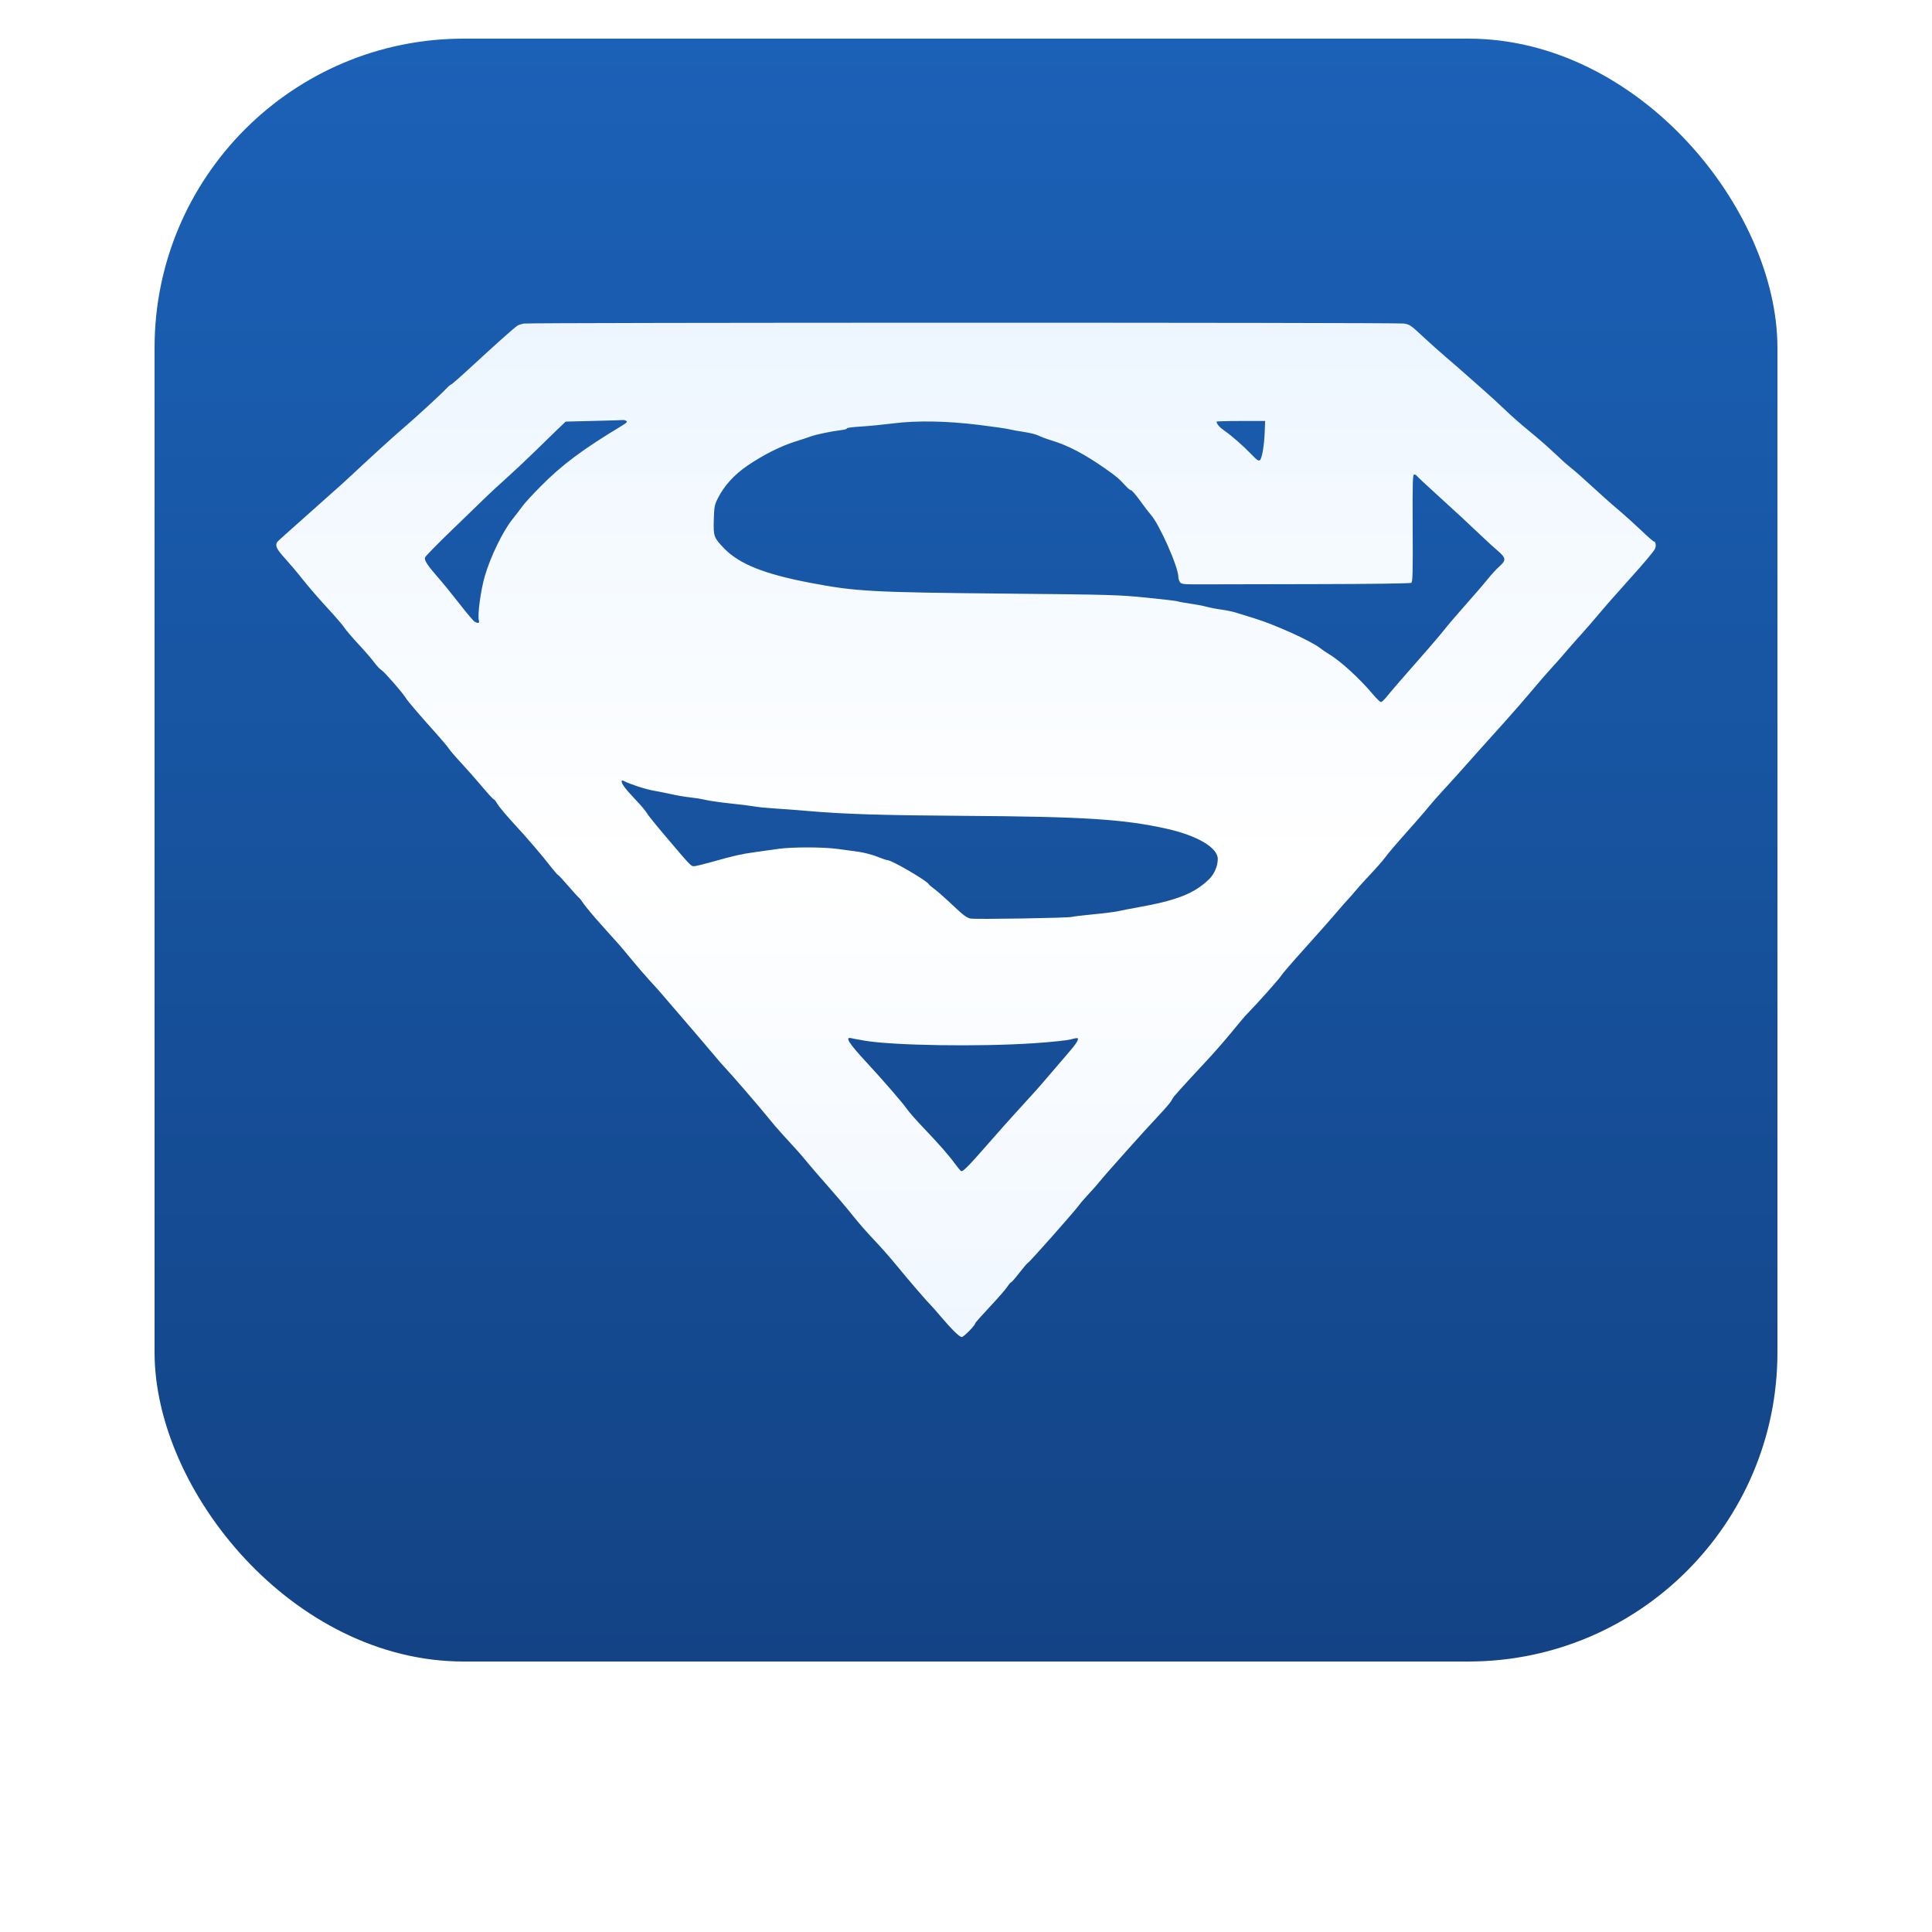
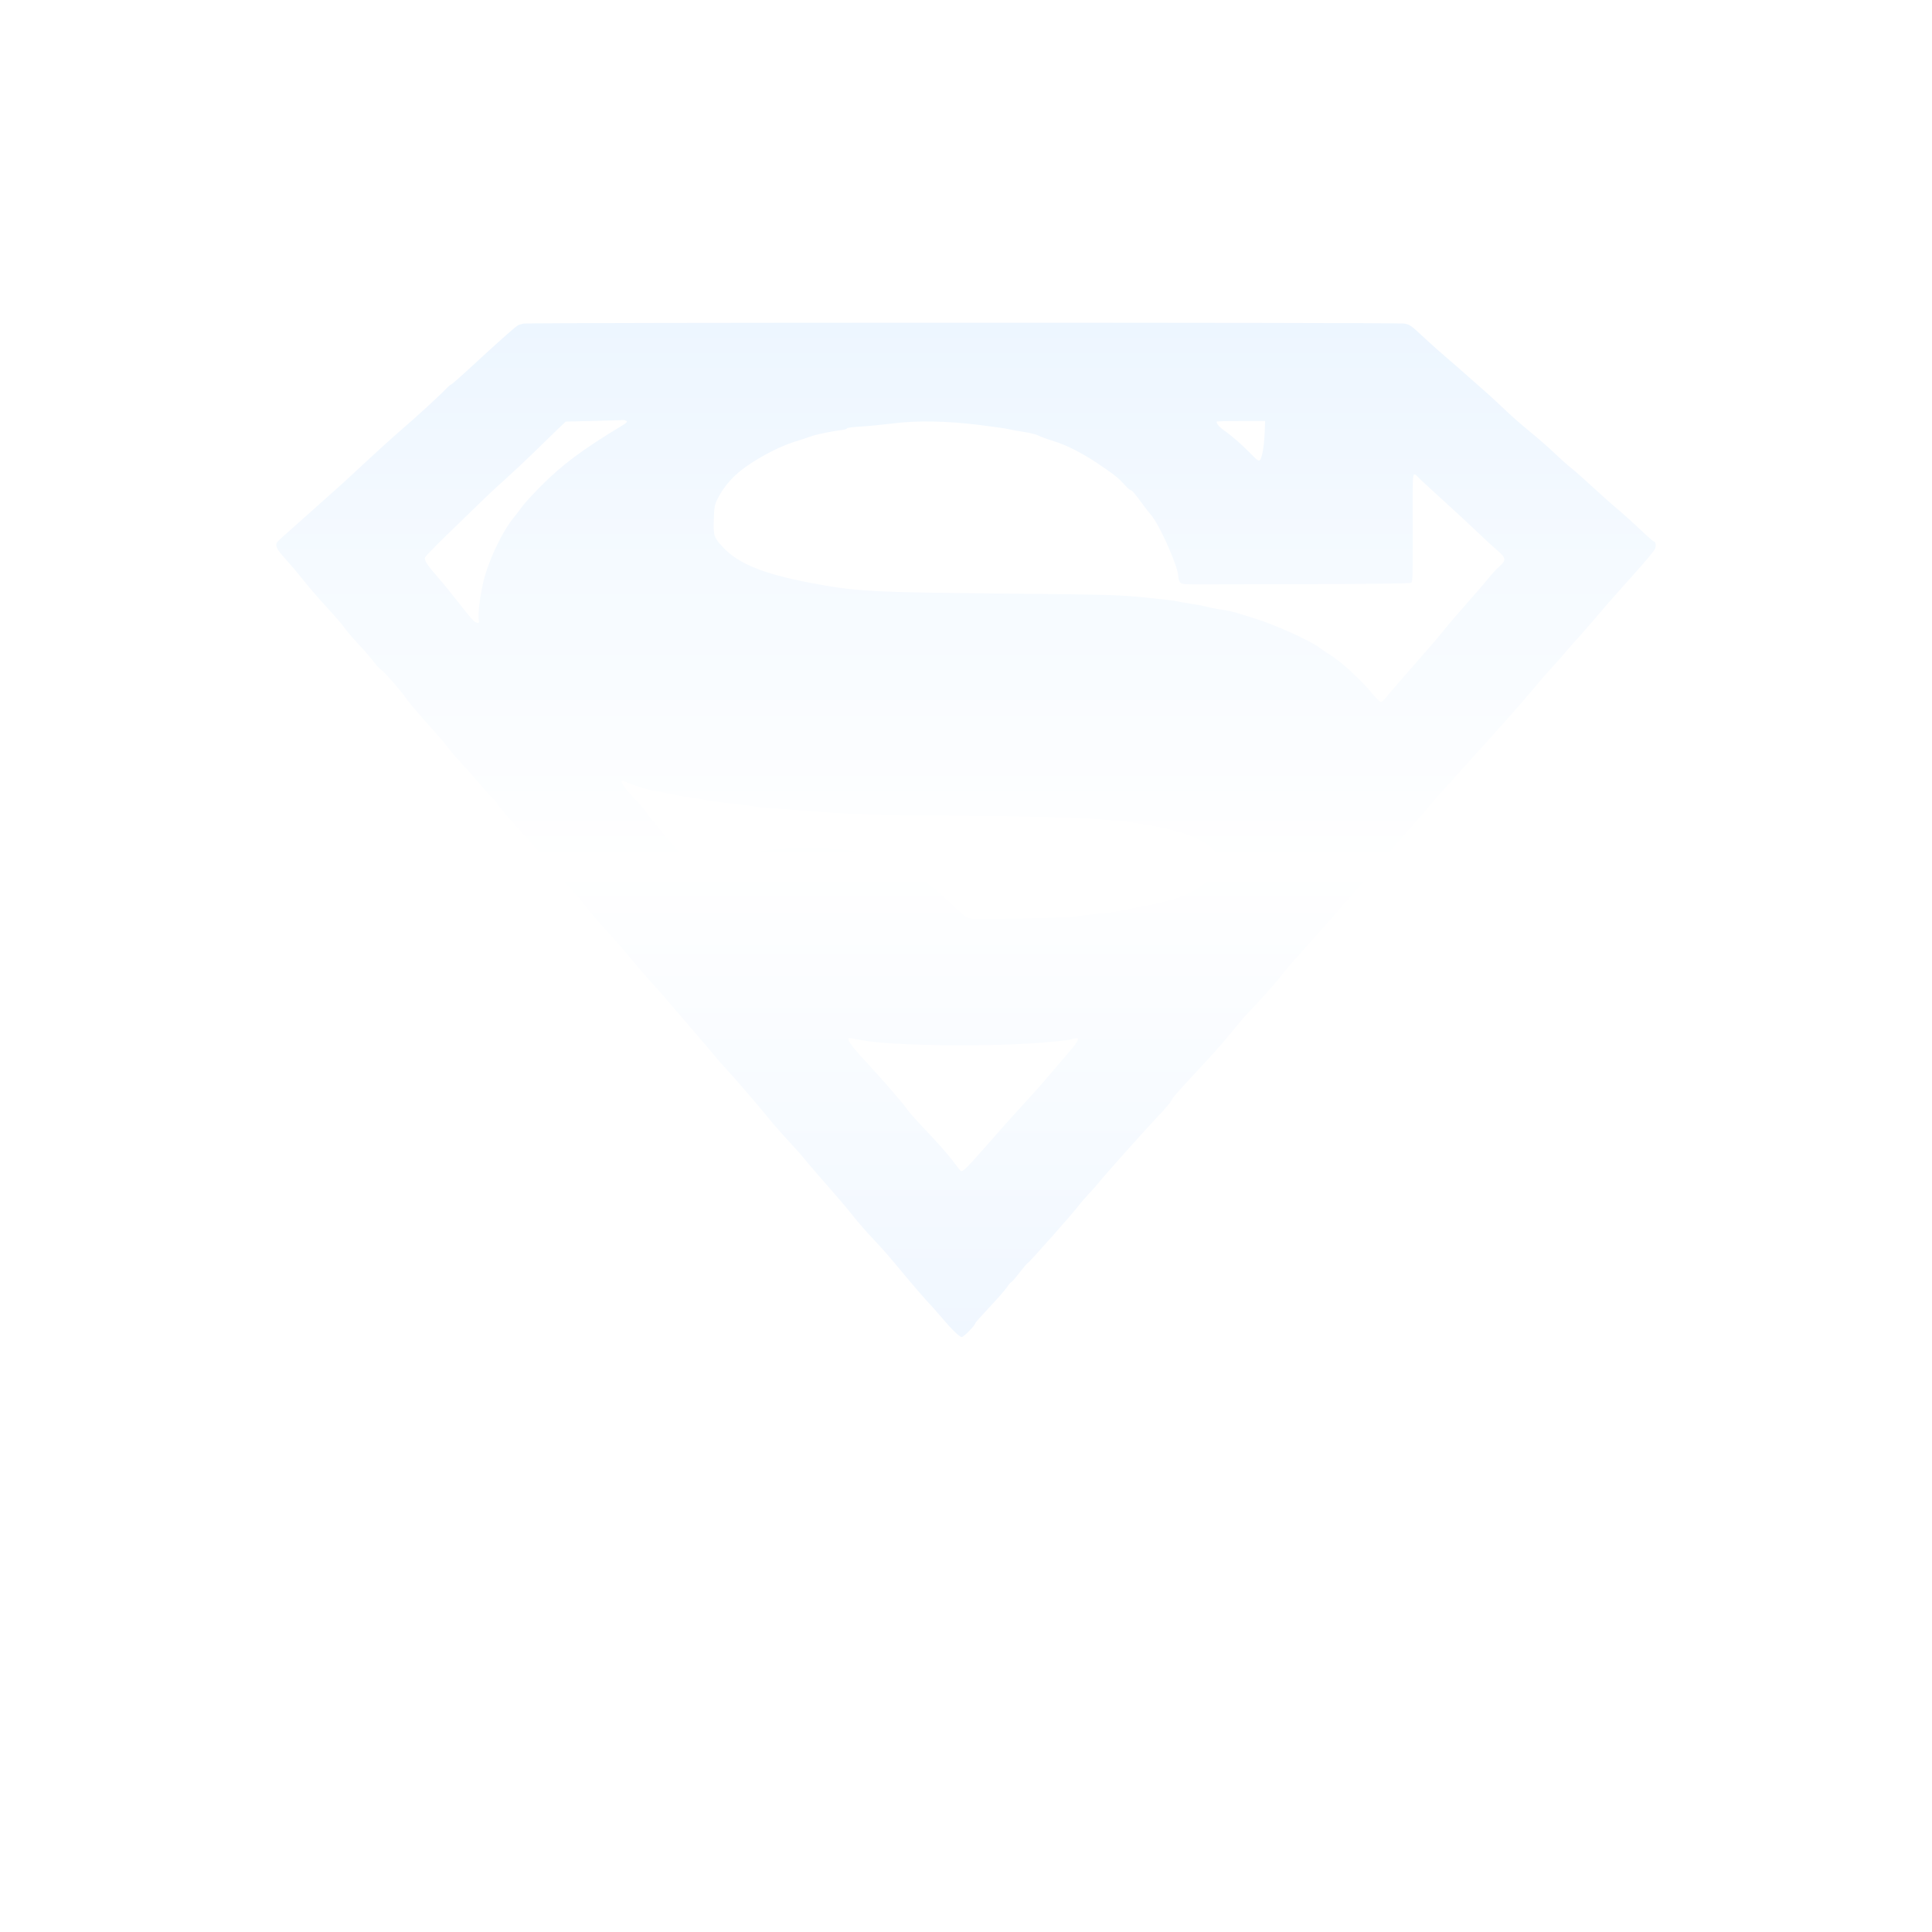
<svg xmlns="http://www.w3.org/2000/svg" width="50" height="50" viewBox="0 0 50 50" fill="none">
  <g filter="url(#filter0_di_3607_18081)">
-     <rect x="4" width="42" height="42" rx="8" fill="url(#paint0_linear_3607_18081)" />
-     <path fill-rule="evenodd" clip-rule="evenodd" d="M13.552 7.374C13.492 7.386 13.422 7.409 13.394 7.426C13.323 7.468 12.823 7.914 12.22 8.471C11.935 8.735 11.689 8.951 11.675 8.951C11.66 8.951 11.602 9.001 11.544 9.063C11.417 9.201 10.723 9.838 10.401 10.111C10.176 10.303 9.598 10.83 9.1 11.296C8.971 11.418 8.736 11.63 8.578 11.768C8.421 11.907 8.19 12.112 8.066 12.225C7.942 12.338 7.696 12.557 7.519 12.712C7.343 12.867 7.188 13.009 7.175 13.027C7.113 13.116 7.16 13.217 7.371 13.446C7.491 13.578 7.702 13.827 7.84 14.002C7.977 14.176 8.257 14.5 8.462 14.722C8.667 14.943 8.87 15.179 8.913 15.245C8.956 15.311 9.122 15.505 9.281 15.676C9.441 15.847 9.623 16.058 9.686 16.145C9.75 16.231 9.835 16.321 9.876 16.345C9.947 16.385 10.444 16.957 10.505 17.068C10.54 17.132 10.872 17.521 11.267 17.959C11.428 18.139 11.584 18.324 11.613 18.37C11.642 18.417 11.788 18.587 11.938 18.748C12.088 18.909 12.332 19.186 12.481 19.364C12.63 19.541 12.763 19.686 12.778 19.686C12.792 19.686 12.836 19.742 12.876 19.811C12.916 19.88 13.11 20.11 13.306 20.323C13.651 20.696 14.014 21.12 14.284 21.466C14.355 21.557 14.426 21.637 14.441 21.643C14.457 21.649 14.58 21.782 14.714 21.937C14.849 22.093 14.97 22.225 14.982 22.231C14.995 22.237 15.051 22.308 15.105 22.389C15.16 22.469 15.363 22.713 15.557 22.929C15.751 23.145 15.96 23.379 16.022 23.448C16.084 23.518 16.237 23.7 16.362 23.853C16.488 24.006 16.69 24.24 16.811 24.373C16.933 24.505 17.068 24.656 17.112 24.708C17.327 24.96 17.617 25.298 17.905 25.631C18.08 25.833 18.323 26.119 18.446 26.266C18.568 26.413 18.71 26.577 18.762 26.63C18.908 26.78 19.703 27.701 19.885 27.931C19.976 28.046 20.135 28.231 20.239 28.344C20.637 28.778 20.72 28.87 20.895 29.084C20.995 29.205 21.239 29.488 21.439 29.713C21.639 29.939 21.92 30.271 22.065 30.453C22.209 30.635 22.457 30.919 22.616 31.084C22.775 31.249 23.044 31.554 23.213 31.761C23.517 32.133 23.998 32.691 24.093 32.783C24.12 32.809 24.232 32.937 24.343 33.067C24.636 33.412 24.831 33.602 24.89 33.602C24.941 33.602 25.239 33.299 25.239 33.247C25.239 33.233 25.408 33.042 25.614 32.823C25.82 32.604 26.024 32.37 26.066 32.305C26.109 32.239 26.155 32.185 26.168 32.185C26.181 32.185 26.28 32.072 26.387 31.933C26.495 31.794 26.592 31.681 26.604 31.681C26.631 31.681 27.822 30.337 27.923 30.192C27.962 30.137 28.075 30.006 28.173 29.902C28.271 29.799 28.39 29.664 28.438 29.603C28.578 29.425 29.616 28.262 29.956 27.903C30.129 27.721 30.288 27.537 30.31 27.494C30.332 27.451 30.368 27.394 30.39 27.368C30.512 27.226 30.925 26.773 31.223 26.456C31.411 26.256 31.703 25.923 31.872 25.715C32.041 25.507 32.221 25.294 32.273 25.242C32.535 24.975 33.118 24.321 33.152 24.256C33.173 24.216 33.45 23.895 33.768 23.542C34.085 23.19 34.456 22.771 34.592 22.611C34.728 22.451 34.869 22.29 34.905 22.254C34.941 22.218 35.023 22.125 35.086 22.047C35.149 21.97 35.321 21.779 35.468 21.624C35.615 21.469 35.784 21.276 35.844 21.195C35.951 21.051 36.105 20.872 36.621 20.291C36.764 20.13 36.934 19.932 36.999 19.85C37.065 19.769 37.218 19.595 37.34 19.463C37.461 19.332 37.672 19.1 37.808 18.947C38.209 18.496 38.462 18.213 38.925 17.7C39.165 17.433 39.491 17.059 39.649 16.869C39.807 16.678 40.028 16.423 40.14 16.302C40.252 16.181 40.434 15.975 40.544 15.845C40.655 15.716 40.823 15.524 40.918 15.421C41.013 15.317 41.185 15.118 41.302 14.98C41.519 14.722 41.816 14.382 42.199 13.957C42.565 13.551 42.789 13.283 42.829 13.208C42.868 13.133 42.85 13.012 42.8 13.012C42.785 13.012 42.635 12.881 42.468 12.721C42.3 12.561 42.061 12.345 41.937 12.241C41.813 12.137 41.618 11.967 41.504 11.863C40.903 11.315 40.764 11.191 40.637 11.092C40.561 11.033 40.378 10.869 40.231 10.728C40.084 10.587 39.792 10.332 39.582 10.161C39.371 9.989 39.081 9.734 38.937 9.593C38.792 9.453 38.548 9.229 38.395 9.096C38.242 8.963 38.034 8.779 37.932 8.687C37.83 8.595 37.607 8.401 37.437 8.257C37.267 8.112 36.984 7.859 36.809 7.695C36.515 7.42 36.477 7.394 36.329 7.373C36.127 7.344 13.698 7.345 13.552 7.374ZM16.209 9.893C16.243 9.915 16.218 9.942 16.105 10.011C15.072 10.634 14.545 11.027 13.984 11.595C13.787 11.794 13.585 12.014 13.535 12.083C13.485 12.152 13.357 12.318 13.251 12.453C13.006 12.764 12.696 13.405 12.549 13.903C12.44 14.273 12.352 14.929 12.394 15.063C12.414 15.128 12.373 15.138 12.285 15.09C12.253 15.073 12.076 14.864 11.891 14.626C11.706 14.388 11.461 14.086 11.347 13.957C11.063 13.633 10.976 13.501 10.999 13.429C11.009 13.396 11.333 13.065 11.718 12.695C12.103 12.324 12.497 11.943 12.594 11.847C12.691 11.752 12.921 11.54 13.106 11.375C13.29 11.21 13.615 10.905 13.829 10.696C14.042 10.487 14.312 10.225 14.428 10.113L14.64 9.911L15.371 9.893C15.774 9.884 16.117 9.873 16.134 9.87C16.151 9.867 16.184 9.878 16.209 9.893ZM25.348 9.998C25.705 10.042 26.053 10.092 26.121 10.11C26.189 10.127 26.363 10.159 26.507 10.18C26.652 10.201 26.819 10.243 26.878 10.274C26.938 10.304 27.084 10.359 27.203 10.395C27.652 10.532 28.063 10.748 28.625 11.142C28.895 11.331 28.957 11.385 29.148 11.592C29.198 11.646 29.255 11.69 29.275 11.69C29.295 11.69 29.4 11.813 29.509 11.964C29.618 12.115 29.74 12.274 29.78 12.318C30.004 12.564 30.496 13.674 30.496 13.932C30.496 13.974 30.514 14.034 30.537 14.066C30.575 14.118 30.627 14.124 31.055 14.123C31.317 14.122 32.645 14.12 34.005 14.117C35.422 14.115 36.497 14.101 36.523 14.084C36.56 14.06 36.566 13.843 36.56 12.668C36.555 11.464 36.56 11.28 36.599 11.28C36.624 11.28 36.653 11.295 36.664 11.312C36.674 11.329 36.88 11.523 37.122 11.742C37.669 12.239 38.043 12.585 38.346 12.875C38.475 12.999 38.661 13.168 38.759 13.252C38.979 13.44 38.985 13.5 38.8 13.663C38.725 13.729 38.597 13.868 38.515 13.972C38.433 14.076 38.178 14.373 37.948 14.631C37.718 14.89 37.467 15.183 37.391 15.282C37.314 15.381 37.105 15.628 36.927 15.831C36.362 16.472 35.987 16.904 35.882 17.038C35.825 17.109 35.761 17.168 35.738 17.168C35.716 17.168 35.624 17.079 35.533 16.971C35.201 16.573 34.685 16.1 34.401 15.934C34.336 15.896 34.23 15.824 34.166 15.773C33.935 15.591 32.992 15.164 32.474 15.006C32.33 14.962 32.127 14.899 32.023 14.866C31.92 14.833 31.739 14.793 31.621 14.778C31.504 14.763 31.324 14.729 31.222 14.702C31.12 14.675 30.919 14.637 30.775 14.617C30.631 14.597 30.5 14.573 30.485 14.564C30.47 14.554 30.108 14.511 29.68 14.468C28.946 14.394 28.75 14.389 26.074 14.363C22.548 14.33 22.146 14.308 20.973 14.084C19.78 13.857 19.133 13.598 18.74 13.192C18.474 12.916 18.461 12.882 18.473 12.45C18.483 12.121 18.493 12.065 18.572 11.907C18.735 11.578 19 11.285 19.344 11.051C19.75 10.774 20.201 10.547 20.57 10.431C20.732 10.38 20.922 10.318 20.991 10.292C21.124 10.243 21.533 10.159 21.785 10.129C21.866 10.12 21.925 10.1 21.917 10.086C21.909 10.072 22.072 10.051 22.28 10.039C22.488 10.026 22.859 9.99 23.106 9.959C23.726 9.879 24.497 9.893 25.348 9.998ZM32.731 10.171C32.718 10.527 32.661 10.862 32.607 10.908C32.573 10.937 32.53 10.909 32.395 10.768C32.176 10.54 31.879 10.278 31.694 10.151C31.566 10.063 31.485 9.971 31.485 9.913C31.485 9.903 31.768 9.895 32.113 9.895H32.742L32.731 10.171ZM16.516 19.356C16.656 19.402 16.843 19.452 16.932 19.465C17.02 19.479 17.218 19.519 17.37 19.553C17.524 19.587 17.744 19.625 17.861 19.636C17.977 19.648 18.158 19.677 18.263 19.702C18.367 19.726 18.666 19.769 18.927 19.796C19.188 19.824 19.467 19.859 19.546 19.874C19.625 19.889 19.843 19.911 20.03 19.922C20.217 19.933 20.606 19.962 20.895 19.987C21.852 20.07 22.819 20.1 24.946 20.114C28.047 20.134 29.08 20.2 30.186 20.446C30.986 20.624 31.516 20.937 31.516 21.231C31.516 21.412 31.426 21.622 31.293 21.752C30.908 22.126 30.46 22.302 29.429 22.486C29.242 22.519 29.026 22.561 28.95 22.579C28.873 22.598 28.581 22.635 28.3 22.662C28.02 22.689 27.769 22.719 27.744 22.729C27.669 22.757 25.251 22.797 25.118 22.772C25.021 22.754 24.929 22.686 24.662 22.432C24.478 22.258 24.265 22.069 24.188 22.013C24.112 21.957 24.045 21.9 24.039 21.886C24.006 21.803 23.078 21.26 22.968 21.26C22.945 21.26 22.823 21.22 22.699 21.17C22.574 21.12 22.361 21.064 22.225 21.045C22.089 21.027 21.845 20.993 21.684 20.971C21.307 20.918 20.48 20.918 20.122 20.971C19.969 20.993 19.698 21.032 19.519 21.056C19.171 21.105 19.008 21.142 18.411 21.31C18.201 21.369 17.997 21.418 17.959 21.418C17.882 21.418 17.874 21.41 17.216 20.634C16.978 20.354 16.761 20.084 16.735 20.035C16.708 19.985 16.578 19.831 16.444 19.692C16.194 19.429 16.088 19.29 16.088 19.221C16.087 19.19 16.106 19.191 16.174 19.226C16.221 19.251 16.375 19.31 16.516 19.356ZM22.38 25.933C23.127 26.059 25.329 26.093 26.739 26C27.189 25.97 27.616 25.926 27.709 25.9C27.8 25.874 27.881 25.86 27.889 25.868C27.924 25.904 27.852 26.016 27.62 26.282C27.484 26.438 27.272 26.685 27.149 26.831C26.916 27.107 26.735 27.31 26.291 27.793C26.146 27.95 25.831 28.305 25.59 28.581C25.059 29.189 24.916 29.334 24.87 29.305C24.852 29.294 24.783 29.21 24.717 29.121C24.553 28.896 24.305 28.613 23.898 28.187C23.708 27.988 23.515 27.768 23.469 27.699C23.379 27.562 22.857 26.96 22.429 26.498C21.964 25.997 21.855 25.823 22.035 25.869C22.072 25.878 22.227 25.907 22.38 25.933Z" fill="url(#paint1_linear_3607_18081)" />
+     <path fill-rule="evenodd" clip-rule="evenodd" d="M13.552 7.374C13.492 7.386 13.422 7.409 13.394 7.426C13.323 7.468 12.823 7.914 12.22 8.471C11.935 8.735 11.689 8.951 11.675 8.951C11.66 8.951 11.602 9.001 11.544 9.063C11.417 9.201 10.723 9.838 10.401 10.111C10.176 10.303 9.598 10.83 9.1 11.296C8.971 11.418 8.736 11.63 8.578 11.768C8.421 11.907 8.19 12.112 8.066 12.225C7.942 12.338 7.696 12.557 7.519 12.712C7.343 12.867 7.188 13.009 7.175 13.027C7.113 13.116 7.16 13.217 7.371 13.446C7.491 13.578 7.702 13.827 7.84 14.002C7.977 14.176 8.257 14.5 8.462 14.722C8.667 14.943 8.87 15.179 8.913 15.245C8.956 15.311 9.122 15.505 9.281 15.676C9.441 15.847 9.623 16.058 9.686 16.145C9.75 16.231 9.835 16.321 9.876 16.345C9.947 16.385 10.444 16.957 10.505 17.068C10.54 17.132 10.872 17.521 11.267 17.959C11.428 18.139 11.584 18.324 11.613 18.37C11.642 18.417 11.788 18.587 11.938 18.748C12.088 18.909 12.332 19.186 12.481 19.364C12.63 19.541 12.763 19.686 12.778 19.686C12.792 19.686 12.836 19.742 12.876 19.811C12.916 19.88 13.11 20.11 13.306 20.323C13.651 20.696 14.014 21.12 14.284 21.466C14.355 21.557 14.426 21.637 14.441 21.643C14.457 21.649 14.58 21.782 14.714 21.937C14.849 22.093 14.97 22.225 14.982 22.231C14.995 22.237 15.051 22.308 15.105 22.389C15.16 22.469 15.363 22.713 15.557 22.929C15.751 23.145 15.96 23.379 16.022 23.448C16.084 23.518 16.237 23.7 16.362 23.853C16.488 24.006 16.69 24.24 16.811 24.373C16.933 24.505 17.068 24.656 17.112 24.708C17.327 24.96 17.617 25.298 17.905 25.631C18.08 25.833 18.323 26.119 18.446 26.266C18.568 26.413 18.71 26.577 18.762 26.63C18.908 26.78 19.703 27.701 19.885 27.931C19.976 28.046 20.135 28.231 20.239 28.344C20.637 28.778 20.72 28.87 20.895 29.084C20.995 29.205 21.239 29.488 21.439 29.713C21.639 29.939 21.92 30.271 22.065 30.453C22.209 30.635 22.457 30.919 22.616 31.084C22.775 31.249 23.044 31.554 23.213 31.761C23.517 32.133 23.998 32.691 24.093 32.783C24.12 32.809 24.232 32.937 24.343 33.067C24.636 33.412 24.831 33.602 24.89 33.602C24.941 33.602 25.239 33.299 25.239 33.247C25.239 33.233 25.408 33.042 25.614 32.823C25.82 32.604 26.024 32.37 26.066 32.305C26.109 32.239 26.155 32.185 26.168 32.185C26.181 32.185 26.28 32.072 26.387 31.933C26.495 31.794 26.592 31.681 26.604 31.681C26.631 31.681 27.822 30.337 27.923 30.192C27.962 30.137 28.075 30.006 28.173 29.902C28.271 29.799 28.39 29.664 28.438 29.603C28.578 29.425 29.616 28.262 29.956 27.903C30.129 27.721 30.288 27.537 30.31 27.494C30.332 27.451 30.368 27.394 30.39 27.368C30.512 27.226 30.925 26.773 31.223 26.456C31.411 26.256 31.703 25.923 31.872 25.715C32.041 25.507 32.221 25.294 32.273 25.242C32.535 24.975 33.118 24.321 33.152 24.256C33.173 24.216 33.45 23.895 33.768 23.542C34.085 23.19 34.456 22.771 34.592 22.611C34.728 22.451 34.869 22.29 34.905 22.254C34.941 22.218 35.023 22.125 35.086 22.047C35.149 21.97 35.321 21.779 35.468 21.624C35.615 21.469 35.784 21.276 35.844 21.195C35.951 21.051 36.105 20.872 36.621 20.291C36.764 20.13 36.934 19.932 36.999 19.85C37.065 19.769 37.218 19.595 37.34 19.463C38.209 18.496 38.462 18.213 38.925 17.7C39.165 17.433 39.491 17.059 39.649 16.869C39.807 16.678 40.028 16.423 40.14 16.302C40.252 16.181 40.434 15.975 40.544 15.845C40.655 15.716 40.823 15.524 40.918 15.421C41.013 15.317 41.185 15.118 41.302 14.98C41.519 14.722 41.816 14.382 42.199 13.957C42.565 13.551 42.789 13.283 42.829 13.208C42.868 13.133 42.85 13.012 42.8 13.012C42.785 13.012 42.635 12.881 42.468 12.721C42.3 12.561 42.061 12.345 41.937 12.241C41.813 12.137 41.618 11.967 41.504 11.863C40.903 11.315 40.764 11.191 40.637 11.092C40.561 11.033 40.378 10.869 40.231 10.728C40.084 10.587 39.792 10.332 39.582 10.161C39.371 9.989 39.081 9.734 38.937 9.593C38.792 9.453 38.548 9.229 38.395 9.096C38.242 8.963 38.034 8.779 37.932 8.687C37.83 8.595 37.607 8.401 37.437 8.257C37.267 8.112 36.984 7.859 36.809 7.695C36.515 7.42 36.477 7.394 36.329 7.373C36.127 7.344 13.698 7.345 13.552 7.374ZM16.209 9.893C16.243 9.915 16.218 9.942 16.105 10.011C15.072 10.634 14.545 11.027 13.984 11.595C13.787 11.794 13.585 12.014 13.535 12.083C13.485 12.152 13.357 12.318 13.251 12.453C13.006 12.764 12.696 13.405 12.549 13.903C12.44 14.273 12.352 14.929 12.394 15.063C12.414 15.128 12.373 15.138 12.285 15.09C12.253 15.073 12.076 14.864 11.891 14.626C11.706 14.388 11.461 14.086 11.347 13.957C11.063 13.633 10.976 13.501 10.999 13.429C11.009 13.396 11.333 13.065 11.718 12.695C12.103 12.324 12.497 11.943 12.594 11.847C12.691 11.752 12.921 11.54 13.106 11.375C13.29 11.21 13.615 10.905 13.829 10.696C14.042 10.487 14.312 10.225 14.428 10.113L14.64 9.911L15.371 9.893C15.774 9.884 16.117 9.873 16.134 9.87C16.151 9.867 16.184 9.878 16.209 9.893ZM25.348 9.998C25.705 10.042 26.053 10.092 26.121 10.11C26.189 10.127 26.363 10.159 26.507 10.18C26.652 10.201 26.819 10.243 26.878 10.274C26.938 10.304 27.084 10.359 27.203 10.395C27.652 10.532 28.063 10.748 28.625 11.142C28.895 11.331 28.957 11.385 29.148 11.592C29.198 11.646 29.255 11.69 29.275 11.69C29.295 11.69 29.4 11.813 29.509 11.964C29.618 12.115 29.74 12.274 29.78 12.318C30.004 12.564 30.496 13.674 30.496 13.932C30.496 13.974 30.514 14.034 30.537 14.066C30.575 14.118 30.627 14.124 31.055 14.123C31.317 14.122 32.645 14.12 34.005 14.117C35.422 14.115 36.497 14.101 36.523 14.084C36.56 14.06 36.566 13.843 36.56 12.668C36.555 11.464 36.56 11.28 36.599 11.28C36.624 11.28 36.653 11.295 36.664 11.312C36.674 11.329 36.88 11.523 37.122 11.742C37.669 12.239 38.043 12.585 38.346 12.875C38.475 12.999 38.661 13.168 38.759 13.252C38.979 13.44 38.985 13.5 38.8 13.663C38.725 13.729 38.597 13.868 38.515 13.972C38.433 14.076 38.178 14.373 37.948 14.631C37.718 14.89 37.467 15.183 37.391 15.282C37.314 15.381 37.105 15.628 36.927 15.831C36.362 16.472 35.987 16.904 35.882 17.038C35.825 17.109 35.761 17.168 35.738 17.168C35.716 17.168 35.624 17.079 35.533 16.971C35.201 16.573 34.685 16.1 34.401 15.934C34.336 15.896 34.23 15.824 34.166 15.773C33.935 15.591 32.992 15.164 32.474 15.006C32.33 14.962 32.127 14.899 32.023 14.866C31.92 14.833 31.739 14.793 31.621 14.778C31.504 14.763 31.324 14.729 31.222 14.702C31.12 14.675 30.919 14.637 30.775 14.617C30.631 14.597 30.5 14.573 30.485 14.564C30.47 14.554 30.108 14.511 29.68 14.468C28.946 14.394 28.75 14.389 26.074 14.363C22.548 14.33 22.146 14.308 20.973 14.084C19.78 13.857 19.133 13.598 18.74 13.192C18.474 12.916 18.461 12.882 18.473 12.45C18.483 12.121 18.493 12.065 18.572 11.907C18.735 11.578 19 11.285 19.344 11.051C19.75 10.774 20.201 10.547 20.57 10.431C20.732 10.38 20.922 10.318 20.991 10.292C21.124 10.243 21.533 10.159 21.785 10.129C21.866 10.12 21.925 10.1 21.917 10.086C21.909 10.072 22.072 10.051 22.28 10.039C22.488 10.026 22.859 9.99 23.106 9.959C23.726 9.879 24.497 9.893 25.348 9.998ZM32.731 10.171C32.718 10.527 32.661 10.862 32.607 10.908C32.573 10.937 32.53 10.909 32.395 10.768C32.176 10.54 31.879 10.278 31.694 10.151C31.566 10.063 31.485 9.971 31.485 9.913C31.485 9.903 31.768 9.895 32.113 9.895H32.742L32.731 10.171ZM16.516 19.356C16.656 19.402 16.843 19.452 16.932 19.465C17.02 19.479 17.218 19.519 17.37 19.553C17.524 19.587 17.744 19.625 17.861 19.636C17.977 19.648 18.158 19.677 18.263 19.702C18.367 19.726 18.666 19.769 18.927 19.796C19.188 19.824 19.467 19.859 19.546 19.874C19.625 19.889 19.843 19.911 20.03 19.922C20.217 19.933 20.606 19.962 20.895 19.987C21.852 20.07 22.819 20.1 24.946 20.114C28.047 20.134 29.08 20.2 30.186 20.446C30.986 20.624 31.516 20.937 31.516 21.231C31.516 21.412 31.426 21.622 31.293 21.752C30.908 22.126 30.46 22.302 29.429 22.486C29.242 22.519 29.026 22.561 28.95 22.579C28.873 22.598 28.581 22.635 28.3 22.662C28.02 22.689 27.769 22.719 27.744 22.729C27.669 22.757 25.251 22.797 25.118 22.772C25.021 22.754 24.929 22.686 24.662 22.432C24.478 22.258 24.265 22.069 24.188 22.013C24.112 21.957 24.045 21.9 24.039 21.886C24.006 21.803 23.078 21.26 22.968 21.26C22.945 21.26 22.823 21.22 22.699 21.17C22.574 21.12 22.361 21.064 22.225 21.045C22.089 21.027 21.845 20.993 21.684 20.971C21.307 20.918 20.48 20.918 20.122 20.971C19.969 20.993 19.698 21.032 19.519 21.056C19.171 21.105 19.008 21.142 18.411 21.31C18.201 21.369 17.997 21.418 17.959 21.418C17.882 21.418 17.874 21.41 17.216 20.634C16.978 20.354 16.761 20.084 16.735 20.035C16.708 19.985 16.578 19.831 16.444 19.692C16.194 19.429 16.088 19.29 16.088 19.221C16.087 19.19 16.106 19.191 16.174 19.226C16.221 19.251 16.375 19.31 16.516 19.356ZM22.38 25.933C23.127 26.059 25.329 26.093 26.739 26C27.189 25.97 27.616 25.926 27.709 25.9C27.8 25.874 27.881 25.86 27.889 25.868C27.924 25.904 27.852 26.016 27.62 26.282C27.484 26.438 27.272 26.685 27.149 26.831C26.916 27.107 26.735 27.31 26.291 27.793C26.146 27.95 25.831 28.305 25.59 28.581C25.059 29.189 24.916 29.334 24.87 29.305C24.852 29.294 24.783 29.21 24.717 29.121C24.553 28.896 24.305 28.613 23.898 28.187C23.708 27.988 23.515 27.768 23.469 27.699C23.379 27.562 22.857 26.96 22.429 26.498C21.964 25.997 21.855 25.823 22.035 25.869C22.072 25.878 22.227 25.907 22.38 25.933Z" fill="url(#paint1_linear_3607_18081)" />
  </g>
  <defs>
    <filter id="filter0_di_3607_18081" x="0" y="0" width="50" height="50" filterUnits="userSpaceOnUse" color-interpolation-filters="sRGB">
      <feFlood flood-opacity="0" result="BackgroundImageFix" />
      <feColorMatrix in="SourceAlpha" type="matrix" values="0 0 0 0 0 0 0 0 0 0 0 0 0 0 0 0 0 0 127 0" result="hardAlpha" />
      <feOffset dy="4" />
      <feGaussianBlur stdDeviation="2" />
      <feComposite in2="hardAlpha" operator="out" />
      <feColorMatrix type="matrix" values="0 0 0 0 0 0 0 0 0 0 0 0 0 0 0 0 0 0 0.12 0" />
      <feBlend mode="normal" in2="BackgroundImageFix" result="effect1_dropShadow_3607_18081" />
      <feBlend mode="normal" in="SourceGraphic" in2="effect1_dropShadow_3607_18081" result="shape" />
      <feColorMatrix in="SourceAlpha" type="matrix" values="0 0 0 0 0 0 0 0 0 0 0 0 0 0 0 0 0 0 127 0" result="hardAlpha" />
      <feOffset dy="-3" />
      <feComposite in2="hardAlpha" operator="arithmetic" k2="-1" k3="1" />
      <feColorMatrix type="matrix" values="0 0 0 0 1 0 0 0 0 1 0 0 0 0 1 0 0 0 0.7 0" />
      <feBlend mode="normal" in2="shape" result="effect2_innerShadow_3607_18081" />
    </filter>
    <linearGradient id="paint0_linear_3607_18081" x1="25" y1="0" x2="25" y2="42" gradientUnits="userSpaceOnUse">
      <stop stop-color="#1B61B7" />
      <stop offset="0.482" stop-color="#17539F" />
      <stop offset="1" stop-color="#134385" />
    </linearGradient>
    <linearGradient id="paint1_linear_3607_18081" x1="25" y1="7.352" x2="25" y2="33.602" gradientUnits="userSpaceOnUse">
      <stop stop-color="#EDF6FF" />
      <stop offset="0.536" stop-color="white" />
      <stop offset="1" stop-color="#F0F7FF" />
    </linearGradient>
  </defs>
</svg>